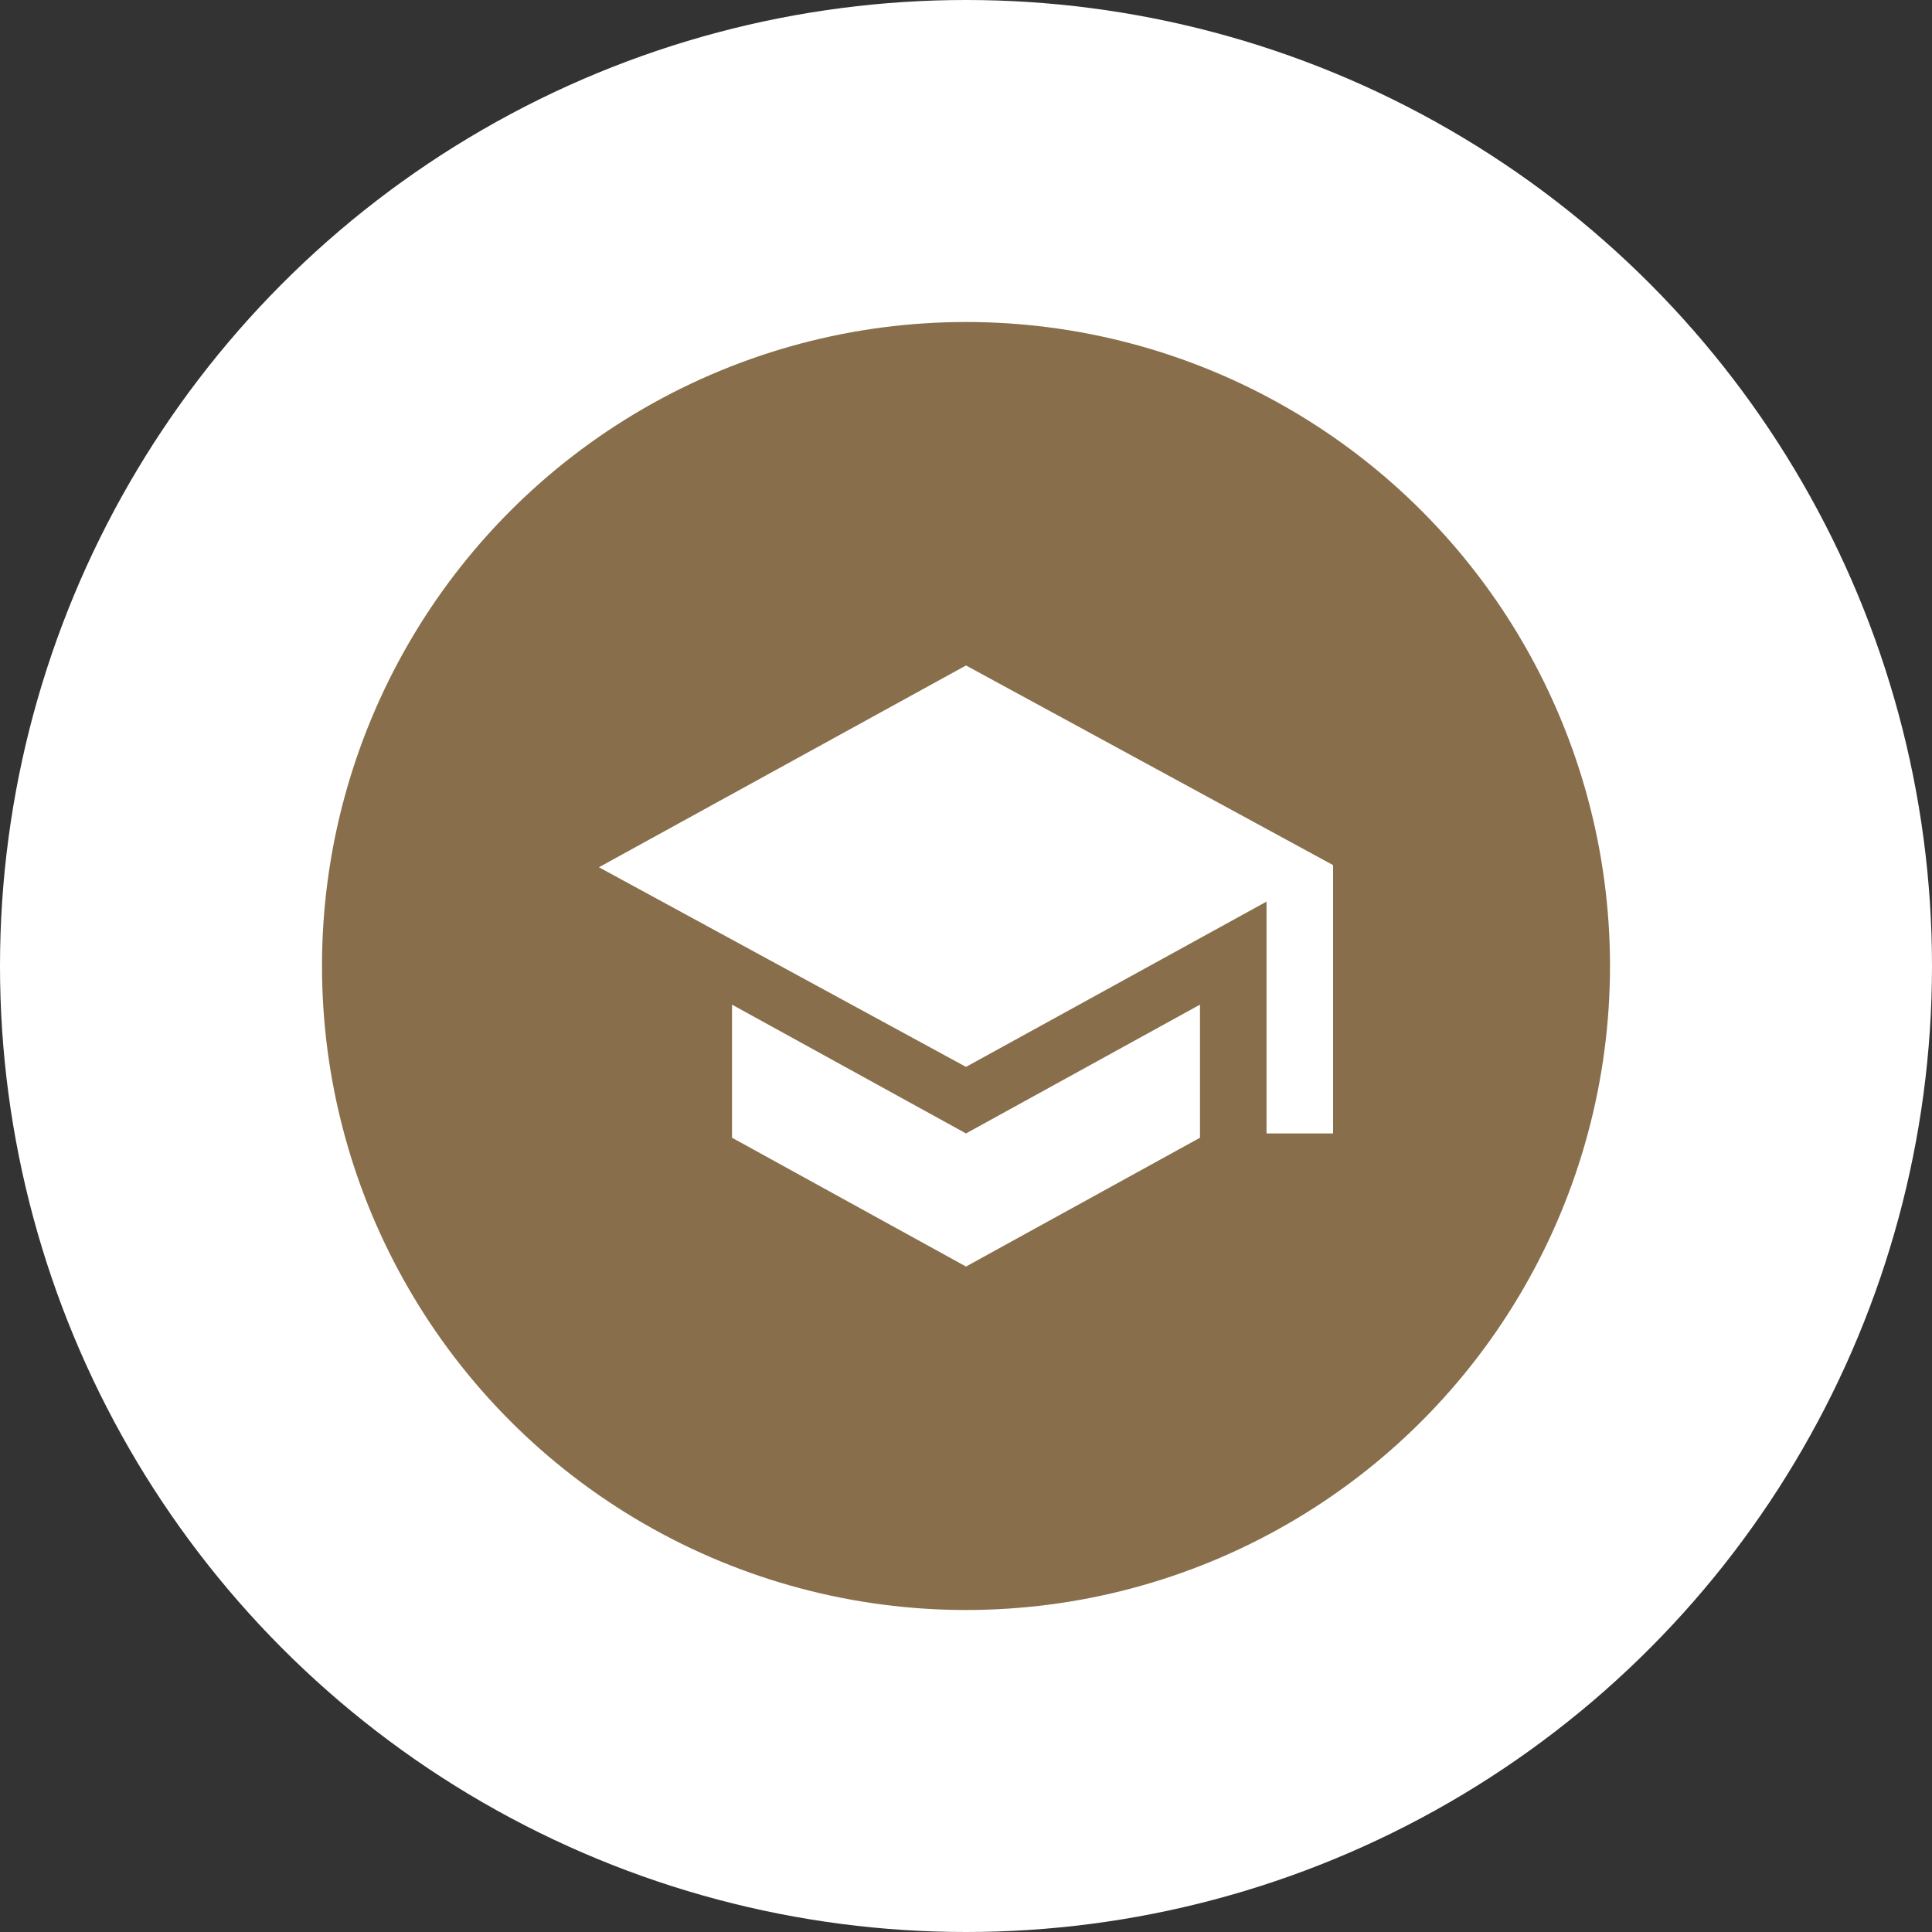
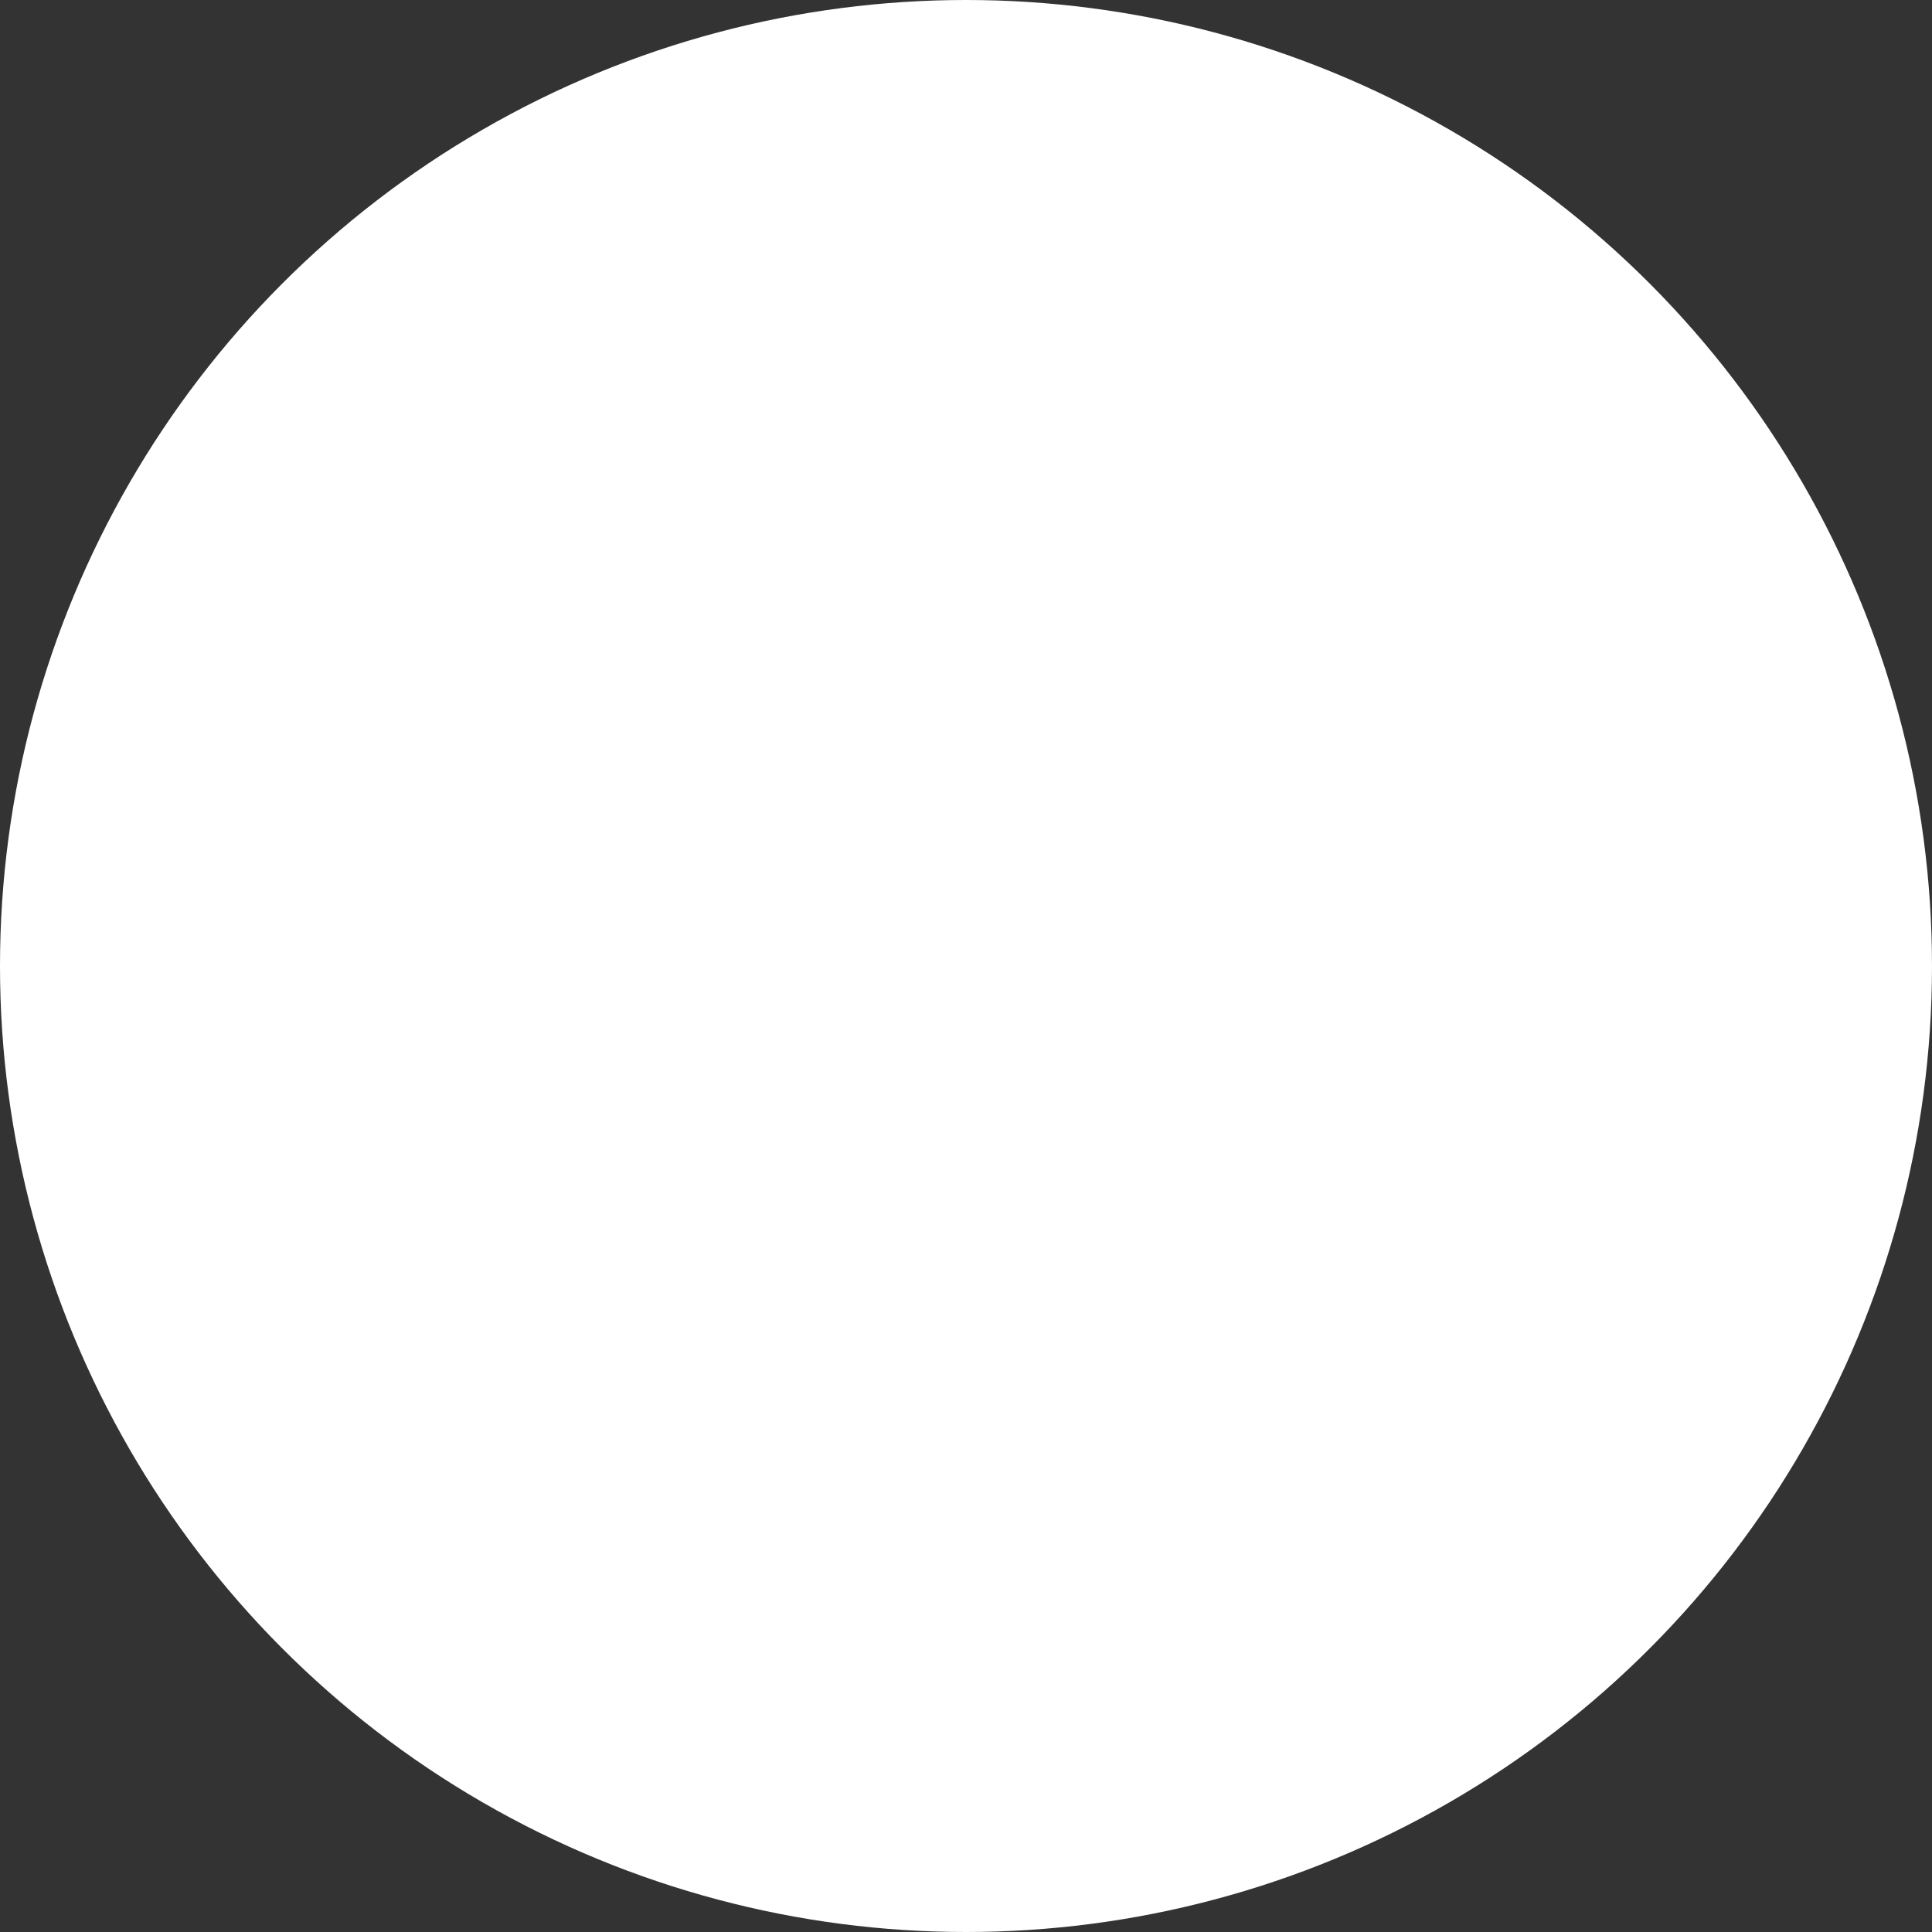
<svg xmlns="http://www.w3.org/2000/svg" version="1.1" id="Layer_1" x="0px" y="0px" viewBox="0 0 90 90" style="enable-background:new 0 0 90 90;" xml:space="preserve">
  <rect x="0" y="0" width="90" height="90" fill="#333333" stroke="none" />
  <style type="text/css">
	.st0{fill:#FFFFFF;}
	.st1{fill:#886E4B;}
</style>
  <circle class="st0" cx="45" cy="45" r="45" />
-   <circle class="st1" cx="45" cy="45" r="30" />
-   <path id="school" class="st0" d="M45,31l-17.1,9.4L45,49.7L59,42v10.8h3.1V40.3 M34.1,46.8v6.2L45,59l10.9-6v-6.2l-10.9,6L34.1,46.8  z" />
+   <path id="school" class="st0" d="M45,31l-17.1,9.4L45,49.7L59,42v10.8h3.1M34.1,46.8v6.2L45,59l10.9-6v-6.2l-10.9,6L34.1,46.8  z" />
</svg>